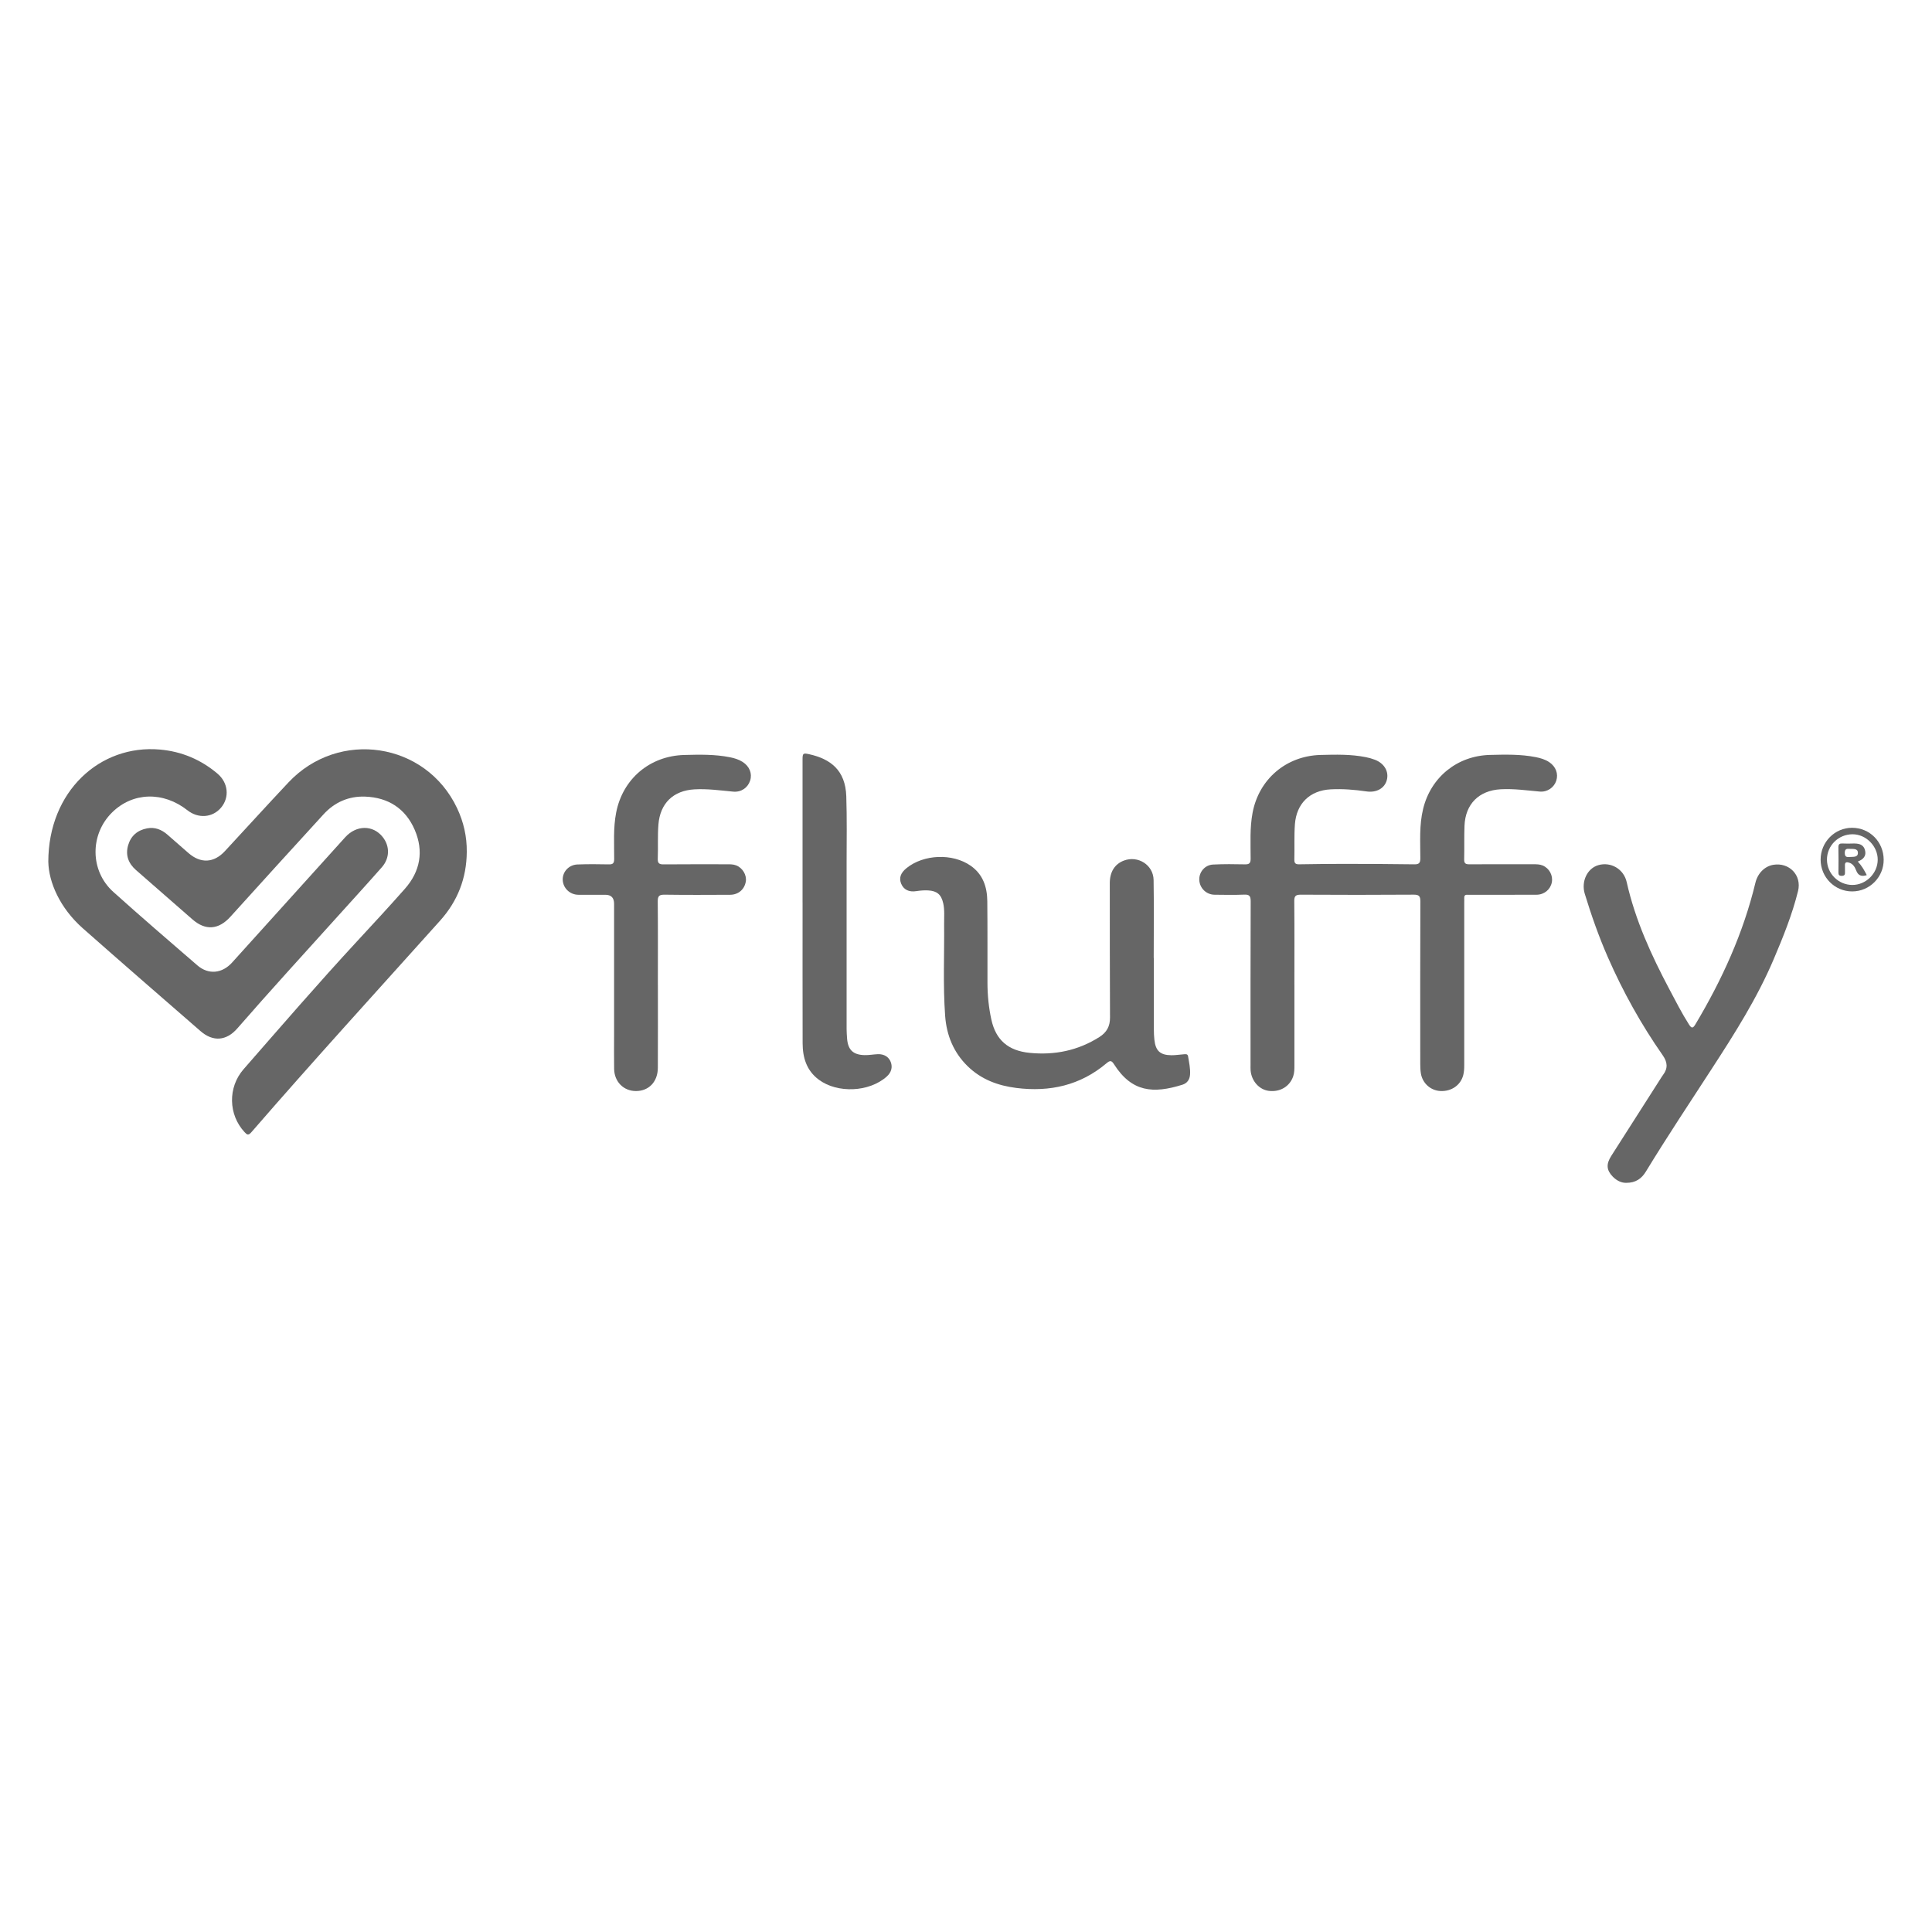
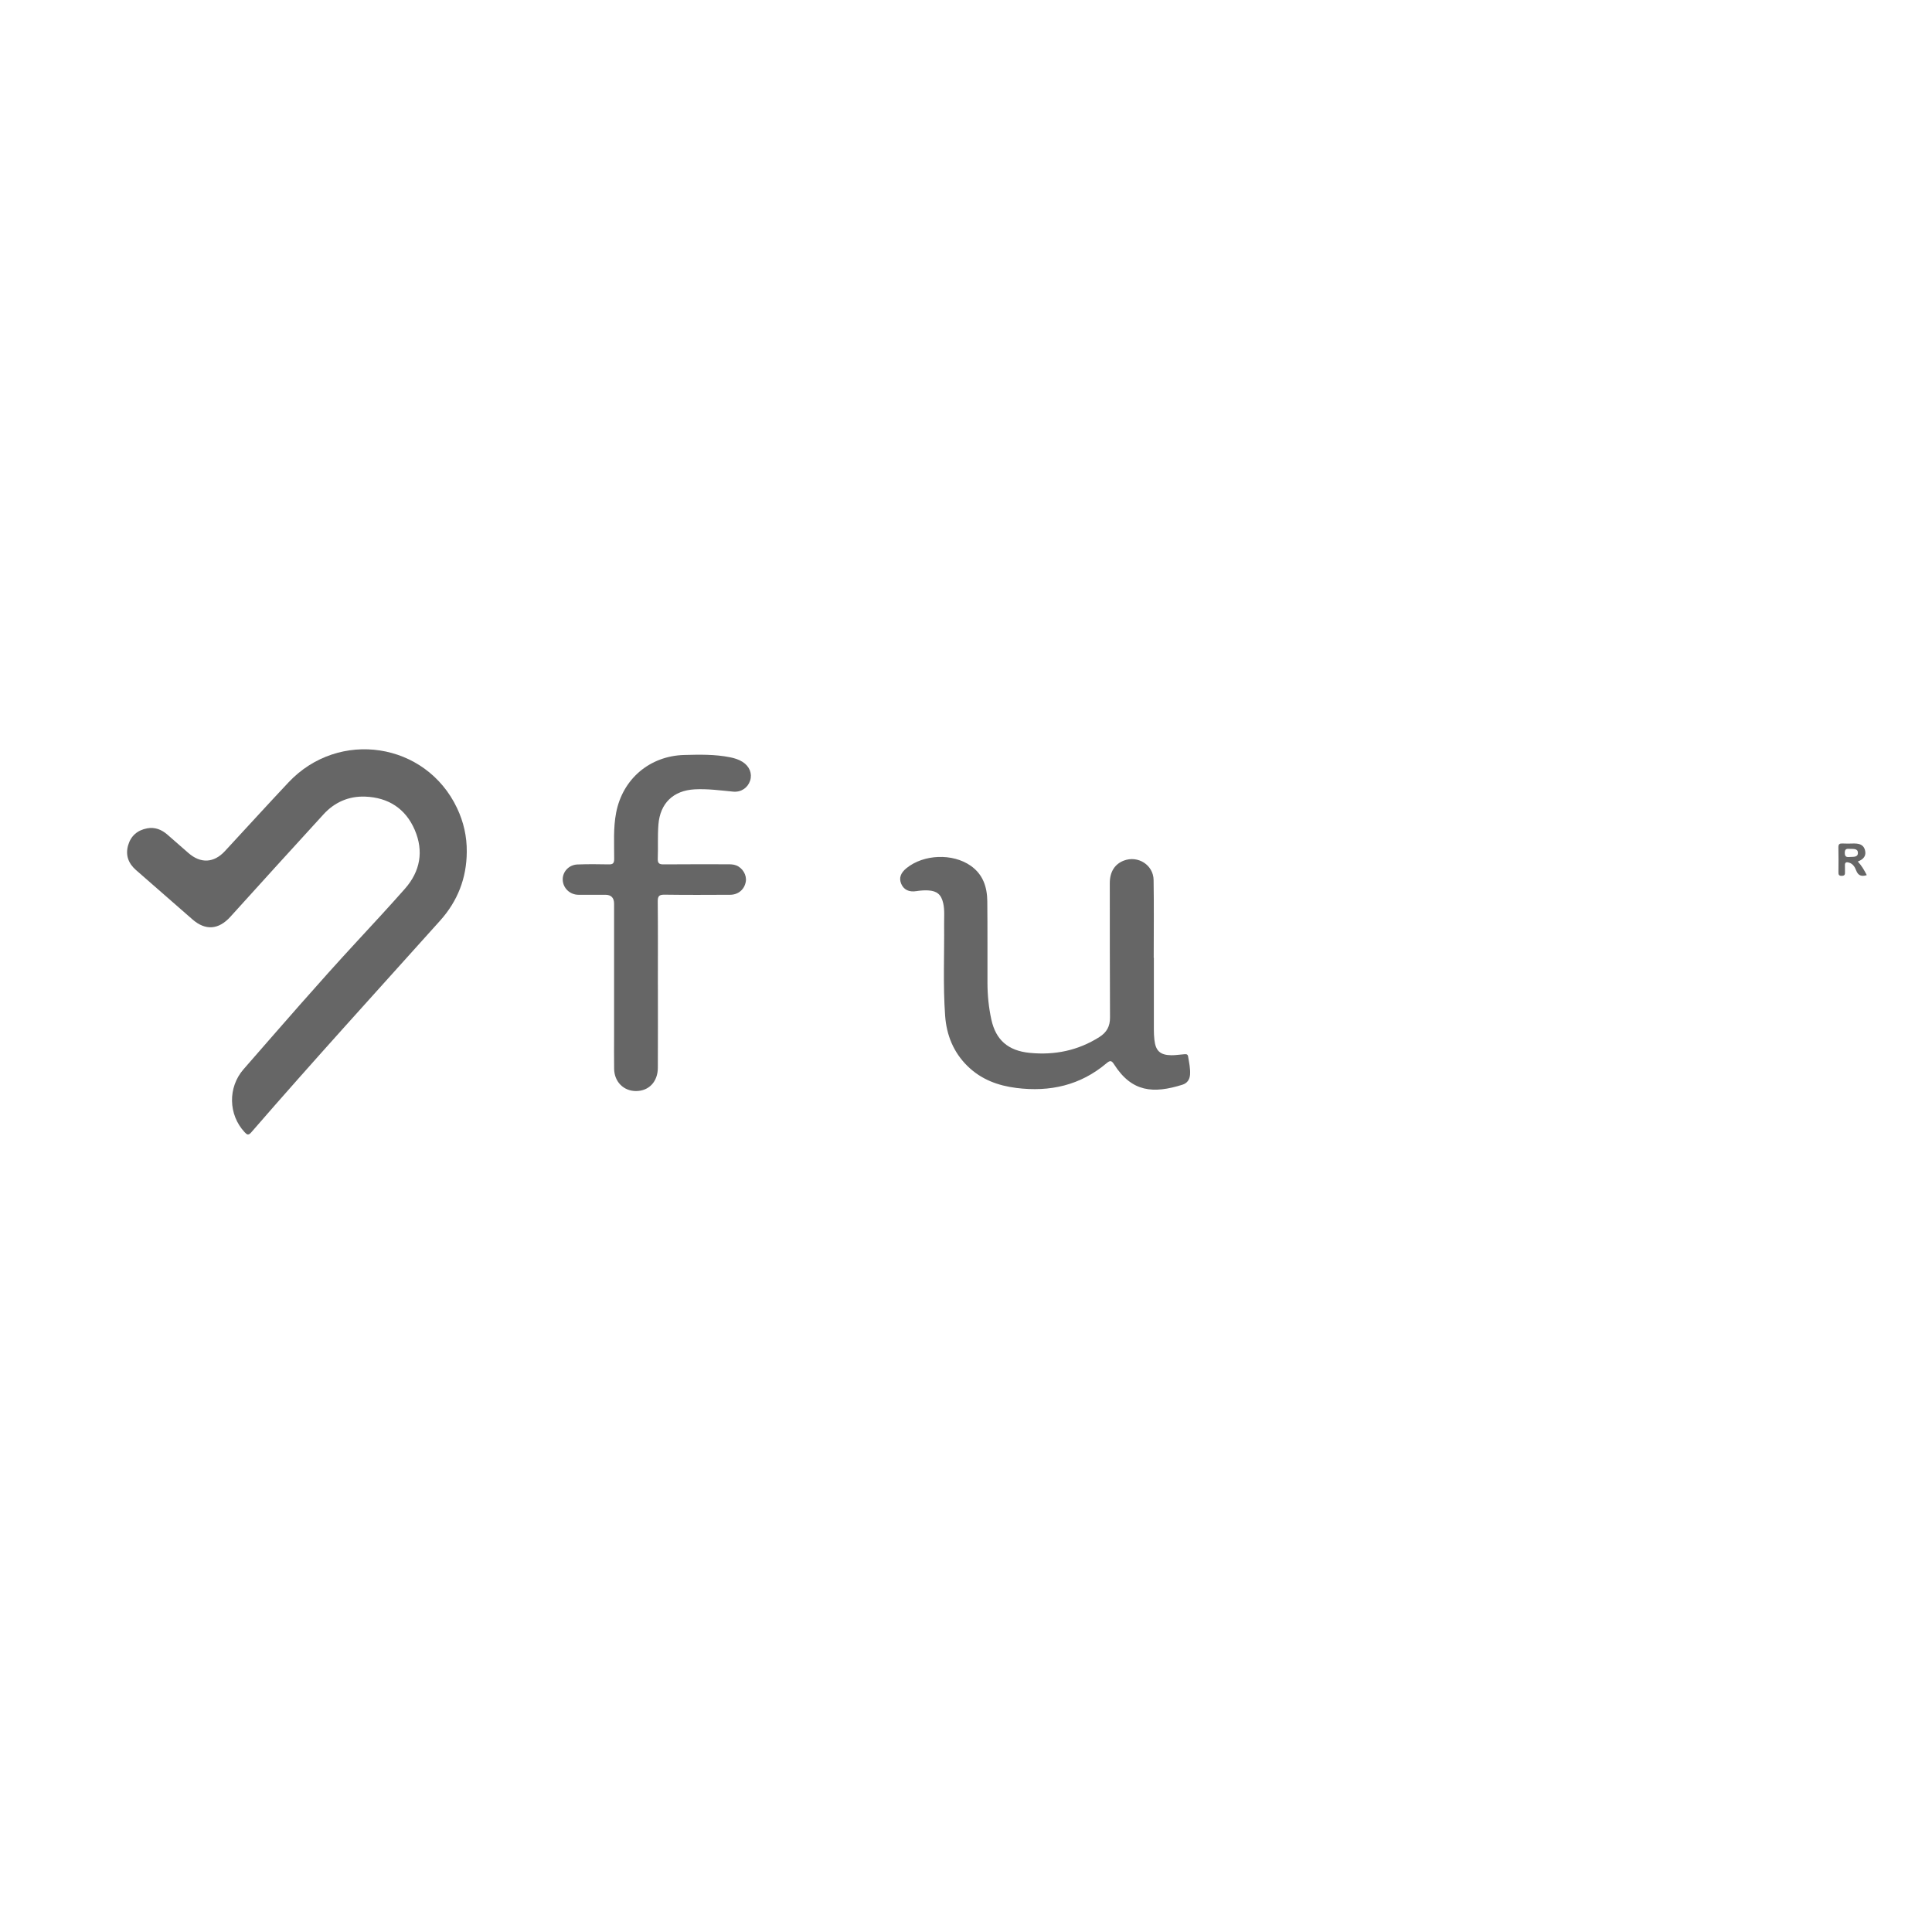
<svg xmlns="http://www.w3.org/2000/svg" viewBox="0 0 800 800" data-name="Capa 34" id="Capa_34">
  <defs>
    <style>
      .cls-1 {
        fill: #666;
      }
    </style>
  </defs>
-   <path d="m535.99,407.67c0,11.13,0,22.27,0,33.4,0,1.55,0,3.1-.5,4.59-1.41,4.2-5.42,6.61-10.05,6.05-4-.48-7.21-4.04-7.59-8.46-.07-.77-.03-1.55-.03-2.32,0-22.58-.04-45.16.06-67.74,0-2.32-.66-2.84-2.85-2.74-4.02.18-8.05.07-12.08.04-3.43-.03-6.18-2.7-6.35-6.09-.16-3.27,2.29-6.24,5.7-6.41,4.4-.22,8.83-.18,13.24-.08,1.85.04,2.32-.58,2.32-2.37,0-6.33-.38-12.67.8-18.96,2.61-13.94,13.92-23.6,28.15-23.97,6.27-.16,12.54-.33,18.74.91,1.28.25,2.56.61,3.78,1.08,3.88,1.5,5.84,4.87,4.93,8.36-.9,3.45-4.26,5.36-8.44,4.75-4.91-.72-9.84-1.12-14.81-.86-8.67.46-14.2,5.9-14.82,14.51-.35,4.87-.1,9.74-.23,14.61-.04,1.6.64,1.95,2.07,1.92,6.19-.1,12.39-.18,18.58-.18,9.68.01,19.36.05,29.03.19,1.92.03,2.49-.55,2.49-2.48,0-6.86-.5-13.76,1.17-20.54,3.21-13.11,14.15-21.94,27.64-22.28,6.35-.16,12.69-.33,18.97.91,1.98.39,3.91.95,5.61,2.09,2.72,1.83,3.82,4.79,2.9,7.66-.9,2.79-3.65,4.78-6.82,4.51-5.39-.47-10.76-1.25-16.2-.95-8.97.5-14.62,6.07-14.98,15.09-.19,4.63-.02,9.28-.14,13.92-.05,1.69.61,2.07,2.16,2.06,8.83-.05,17.66-.03,26.49-.02,1.32,0,2.63-.01,3.88.52,2.73,1.15,4.33,4.14,3.76,7-.59,2.95-3.15,5.09-6.33,5.1-8.98.04-17.97.02-26.95.02-.54,0-1.09.04-1.63,0-1.01-.08-1.41.38-1.35,1.36.04.62,0,1.24,0,1.86,0,22.42,0,44.85,0,67.27,0,1.4-.06,2.78-.4,4.14-1.06,4.17-4.86,6.84-9.42,6.63-4.07-.18-7.46-3.18-8.13-7.27-.21-1.29-.26-2.61-.26-3.92-.02-22.42-.04-44.85.04-67.27,0-2.17-.46-2.86-2.77-2.85-15.57.11-31.13.1-46.7.01-2.07-.01-2.76.46-2.74,2.65.11,11.52.05,23.04.05,34.56Z" class="cls-1" />
  <path d="m193.28,352.75c-.07,10.89-3.79,20.39-11.05,28.48-26.14,29.13-52.53,58.05-78.17,87.63-1.23,1.42-1.81,1-2.81-.09-6.69-7.19-6.98-18.49-.39-26.03,15.47-17.71,30.84-35.51,46.81-52.78,6.72-7.27,13.46-14.53,20.01-21.96,6.35-7.21,7.84-15.56,4.05-24.37-3.8-8.83-10.98-13.43-20.56-13.77-6.73-.24-12.6,2.3-17.18,7.31-12.89,14.1-25.76,28.23-38.56,42.41-4.88,5.41-10.33,5.87-15.77,1.1-7.8-6.83-15.63-13.63-23.42-20.47-3.11-2.74-4.36-6.18-3.18-10.22,1.14-3.91,3.87-6.24,7.87-6.99,3.2-.6,5.95.5,8.34,2.56,2.93,2.52,5.83,5.09,8.74,7.64,5.07,4.44,10.54,4.18,15.13-.78,8.78-9.48,17.47-19.04,26.32-28.45,20.85-22.15,56.88-16.64,69.79,10.63,2.72,5.74,4.1,11.78,4.03,18.16Z" class="cls-1" />
-   <path d="m20,356.9c0-29.2,21.38-48.75,46.29-46.52,8.95.8,16.91,4.16,23.78,9.98,4.43,3.75,5.05,9.78,1.48,14.05-3.5,4.18-9.43,4.66-13.93,1.11-10.03-7.9-22.64-7.54-31.19.88-9.27,9.12-9.21,24.19.48,32.91,11.45,10.3,23.13,20.33,34.78,30.4,4.62,3.99,10.27,3.44,14.43-1.16,15.61-17.29,31.21-34.58,46.82-51.86,4.62-5.11,11.52-5.15,15.52-.11,3.01,3.79,2.98,8.75-.36,12.54-6.14,6.97-12.4,13.82-18.62,20.71-13.78,15.29-27.68,30.47-41.19,45.99-4.53,5.21-10.07,5.66-15.25,1.15-16.29-14.17-32.6-28.31-48.78-42.61-9.49-8.39-14.1-19.12-14.25-27.47Z" class="cls-1" />
  <path d="m477.79,396.61c0,9.9,0,19.8,0,29.7,0,1.39.06,2.78.21,4.17.5,4.66,2.37,6.41,7.05,6.47,1.69.02,3.39-.28,5.08-.39.75-.05,1.65-.26,1.83.86.4,2.51,1,5.01.81,7.58-.15,2.05-1.19,3.54-3.16,4.16-12.06,3.78-20.94,3.09-28.28-8.41-1.05-1.65-1.63-1.76-3.17-.46-10.83,9.14-23.45,11.95-37.31,10.21-7.65-.96-14.55-3.53-20.16-9-5.87-5.72-8.75-12.86-9.33-20.89-.91-12.66-.3-25.35-.42-38.03-.03-2.85.26-5.73-.37-8.55-.81-3.62-2.56-5.12-6.25-5.33-1.62-.09-3.24.05-4.86.3-3.1.5-5.29-.63-6.3-3.07-.98-2.36-.26-4.46,2.21-6.46,7.11-5.76,19.06-6.22,26.55-1,5.12,3.57,6.84,8.84,6.9,14.71.12,11.29.04,22.58.07,33.87.01,5.11.52,10.19,1.62,15.18,1.85,8.4,6.94,12.86,15.86,13.74,10.31,1.02,19.99-.94,28.85-6.55,3.06-1.94,4.43-4.46,4.41-8.06-.08-18.56-.09-37.12-.09-55.68,0-4.68,2.08-7.92,5.86-9.34,5.81-2.19,12.18,1.81,12.28,8.03.18,10.75.05,21.5.05,32.25.02,0,.03,0,.05,0Z" class="cls-1" />
-   <path d="m673.33,489.79c-1.92.02-3.9-.89-5.53-2.58-2.6-2.69-2.79-5.15-.62-8.56,6.68-10.49,13.39-20.97,20.08-31.46.46-.72.89-1.46,1.4-2.13,2.06-2.73,1.81-5.26-.14-8.05-8.92-12.76-16.46-26.32-22.71-40.57-3.75-8.55-6.85-17.36-9.58-26.29-1.58-5.18,1.03-10.59,5.6-11.91,5.12-1.49,10.51,1.54,11.75,7.02,3.54,15.74,10.17,30.22,17.67,44.37,2.6,4.91,5.12,9.86,8.11,14.57,1.14,1.8,1.71,1.56,2.69-.08,10.98-18.39,19.8-37.69,24.83-58.59.94-3.92,3.82-6.82,7.39-7.43,6.59-1.11,11.89,4.3,10.26,10.87-2.42,9.75-6.18,19.05-10.11,28.29-6.83,16.07-16.15,30.73-25.62,45.31-9.18,14.13-18.5,28.16-27.27,42.54-1.77,2.91-4.19,4.7-8.2,4.68Z" class="cls-1" />
  <path d="m272.42,407.83c0,11.44.04,22.88-.02,34.32-.03,5.78-3.71,9.61-9.03,9.63-5.12.01-8.97-3.8-9.07-9.14-.08-4.64-.02-9.28-.02-13.91,0-18.17,0-36.33,0-54.5q0-3.72-3.61-3.72c-3.72,0-7.43.02-11.15,0-3.55-.02-6.39-2.76-6.51-6.2-.11-3.3,2.52-6.21,6.07-6.35,4.33-.17,8.67-.13,13-.04,1.71.04,2.23-.47,2.24-2.22.02-6.4-.42-12.82.81-19.18,2.69-13.98,13.91-23.52,28.2-23.9,6.35-.17,12.69-.31,18.96.95,1.82.36,3.6.9,5.19,1.91,2.88,1.83,4.08,4.83,3.13,7.76-.95,2.93-3.68,4.87-7.01,4.56-5.31-.5-10.6-1.24-15.96-.95-8.87.48-14.3,5.78-15,14.56-.38,4.71-.09,9.43-.27,14.14-.07,1.82.52,2.39,2.36,2.37,8.75-.08,17.5-.04,26.25-.04,1.31,0,2.64-.03,3.89.47,2.64,1.04,4.4,4.01,3.95,6.68-.54,3.25-3.08,5.46-6.48,5.48-9.06.04-18.12.09-27.17-.04-2.27-.03-2.83.61-2.81,2.83.11,11.52.05,23.04.05,34.55Z" class="cls-1" />
-   <path d="m332.32,373.74c0-19.72,0-39.44,0-59.16,0-2.65.18-2.84,2.73-2.28,8.84,1.96,15.03,6.61,15.38,17.44.3,9.2.14,18.4.13,27.6-.02,22.89,0,45.78,0,68.67,0,1.31.1,2.63.19,3.94.34,4.72,2.46,6.83,7.22,6.95,1.84.05,3.7-.32,5.55-.39,2.58-.1,4.54,1.16,5.33,3.27.82,2.2.21,4.33-1.72,6.04-7.24,6.42-20.35,7.01-28.1,1.24-5.05-3.76-6.67-9.13-6.68-15.09-.05-19.41-.02-38.82-.02-58.23Z" class="cls-1" />
-   <path d="m766.95,369.12c-7.23,0-13.06-5.87-13.07-13.16,0-7.29,5.86-13.22,13.06-13.19,7.29.03,12.99,5.79,13.05,13.18.06,7.23-5.82,13.17-13.04,13.17Zm-10.44-13.13c.01,5.71,4.73,10.42,10.46,10.45,5.66.03,10.51-4.75,10.55-10.41.05-5.63-4.8-10.57-10.4-10.58-5.87-.01-10.63,4.71-10.62,10.54Z" class="cls-1" />
  <path d="m769.27,356.73c1.61,1.73,2.7,3.62,3.72,5.64-2.21.7-3.6.19-4.41-1.98-.51-1.35-1.31-2.68-2.85-3.17-.99-.32-1.87-.34-1.78,1.15.06.92-.04,1.85.02,2.78.06,1.04-.22,1.51-1.4,1.52-1.28,0-1.31-.67-1.31-1.6.02-3.39.07-6.79-.02-10.18-.04-1.42.56-1.69,1.78-1.62,1.39.08,2.78.05,4.17.01,2.2-.05,4.32.15,5.04,2.67.71,2.47-.68,3.93-2.97,4.8Zm-3.17-1.88c1.33-.11,3.22.2,3.22-1.68,0-1.88-1.88-1.61-3.24-1.67-1.18-.05-2.21-.21-2.2,1.67.01,1.85.98,1.76,2.21,1.68Z" class="cls-1" />
</svg>